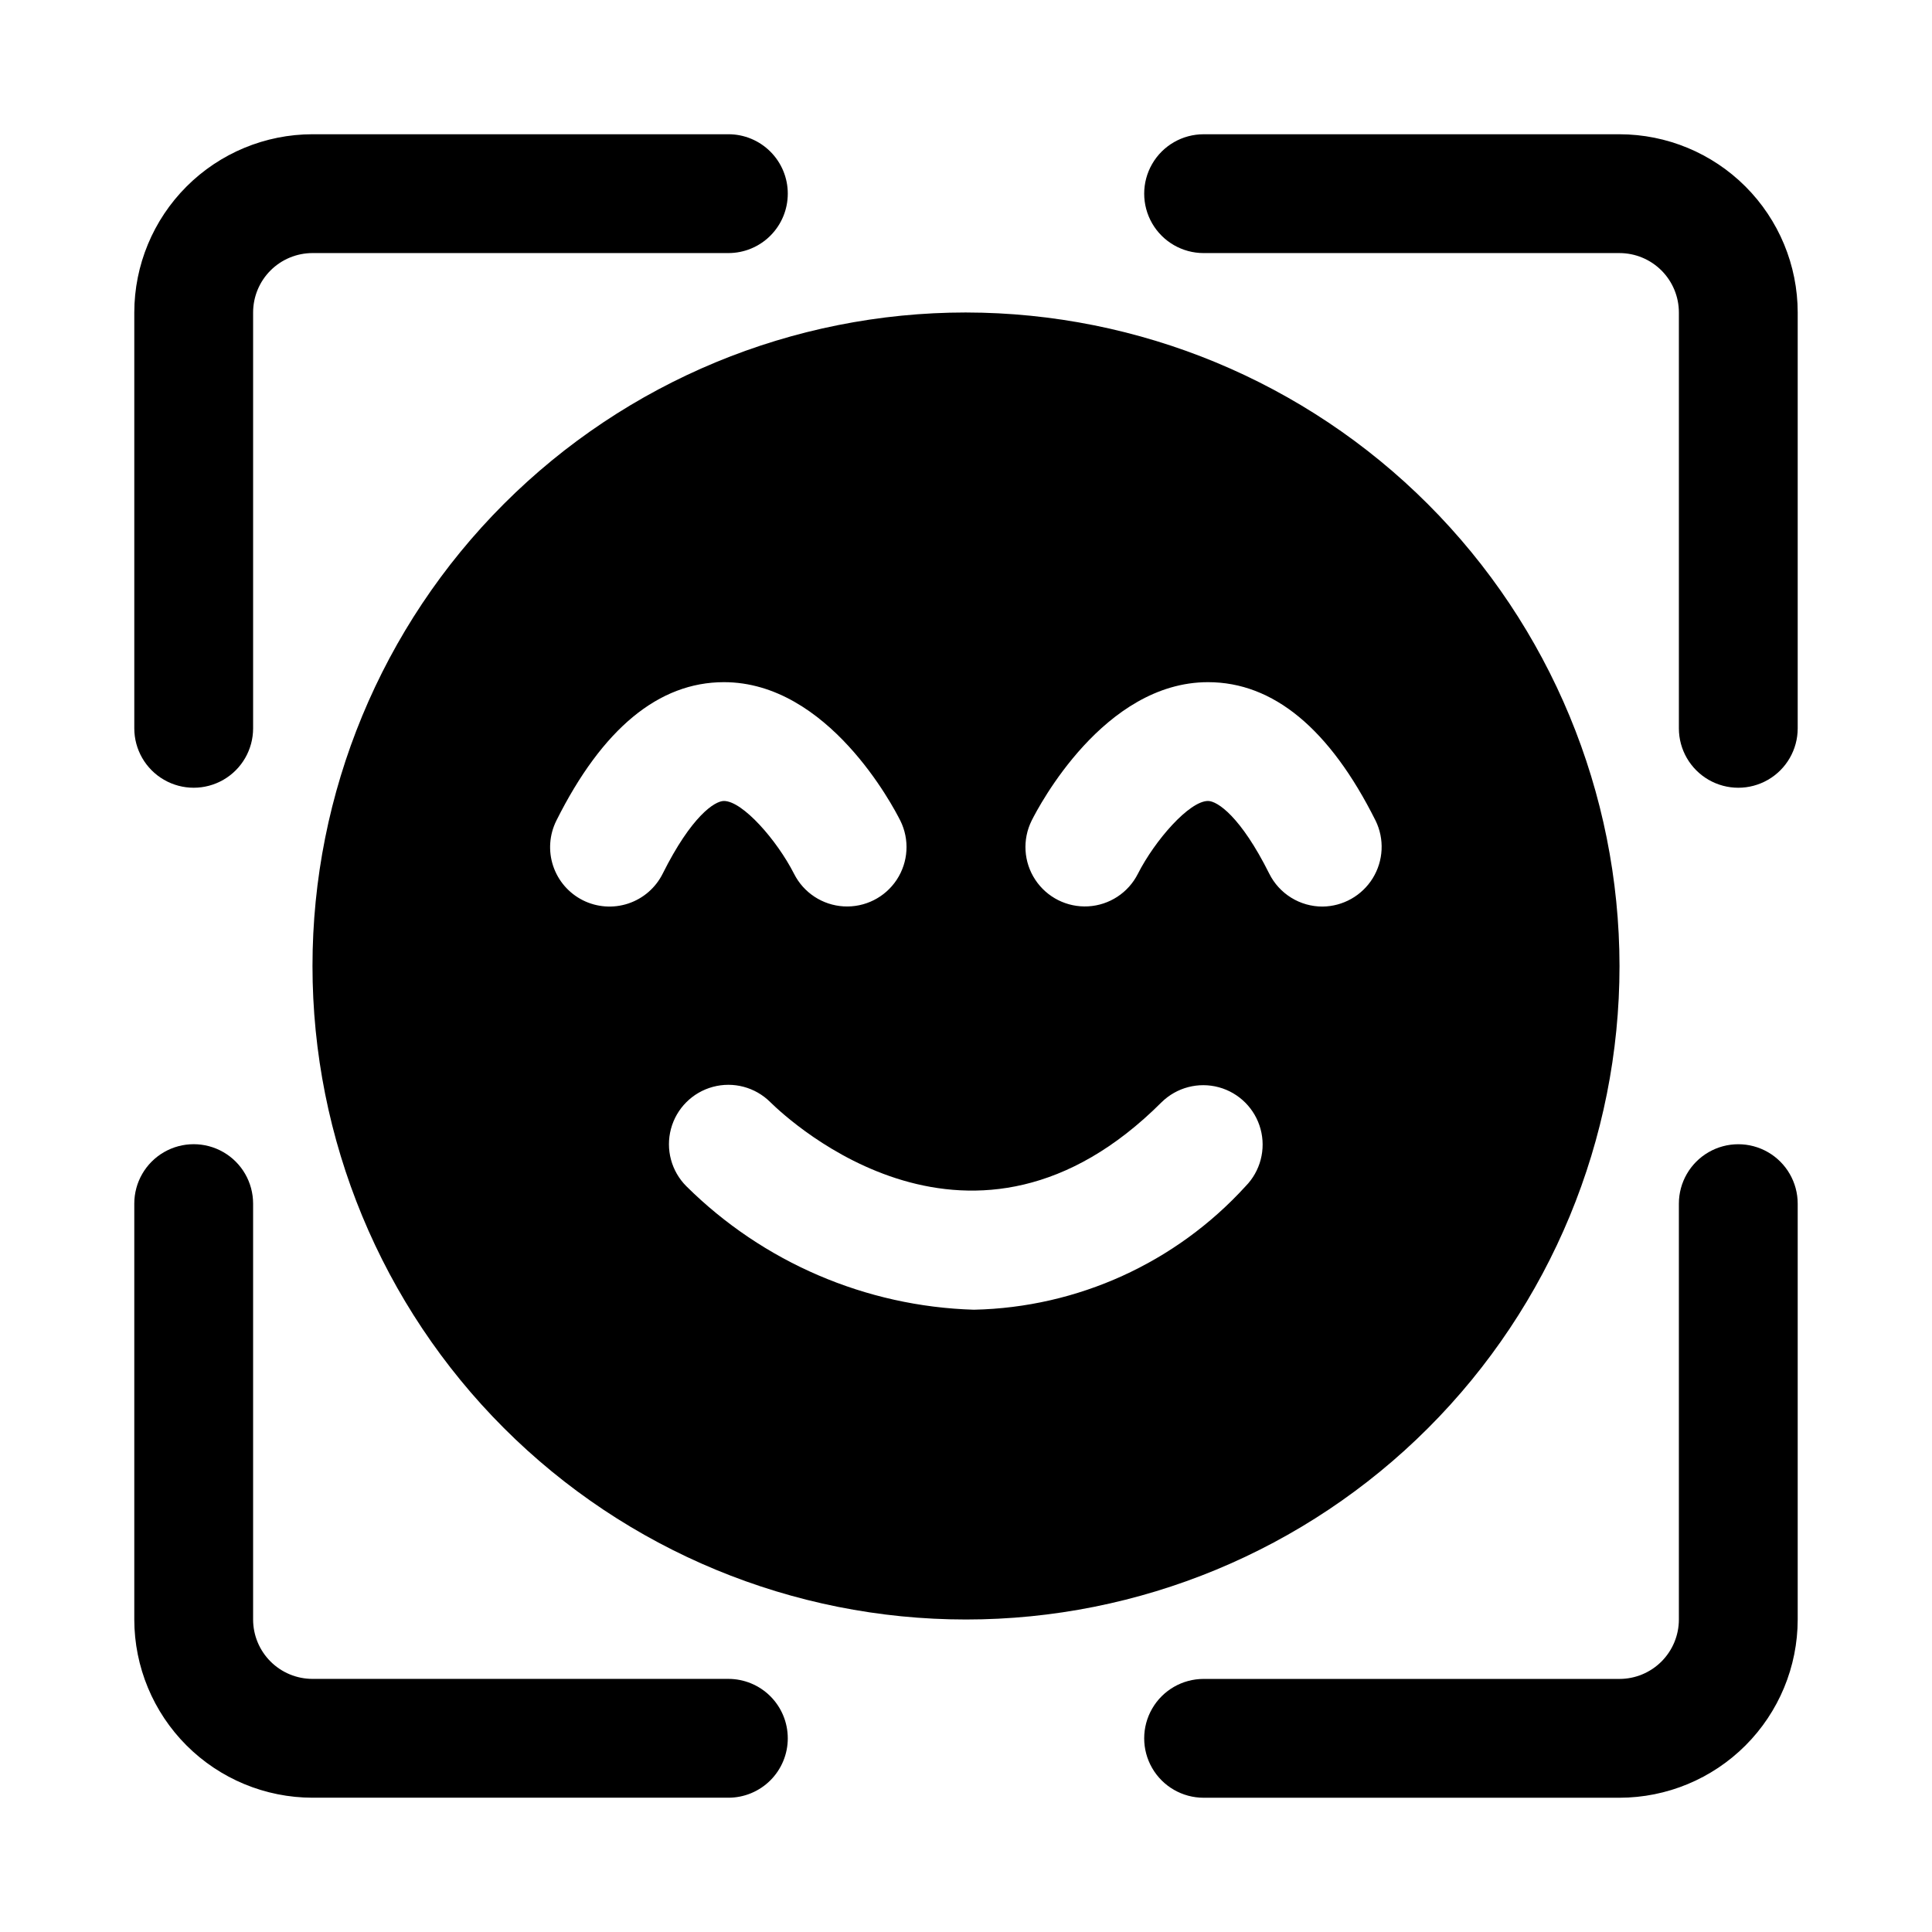
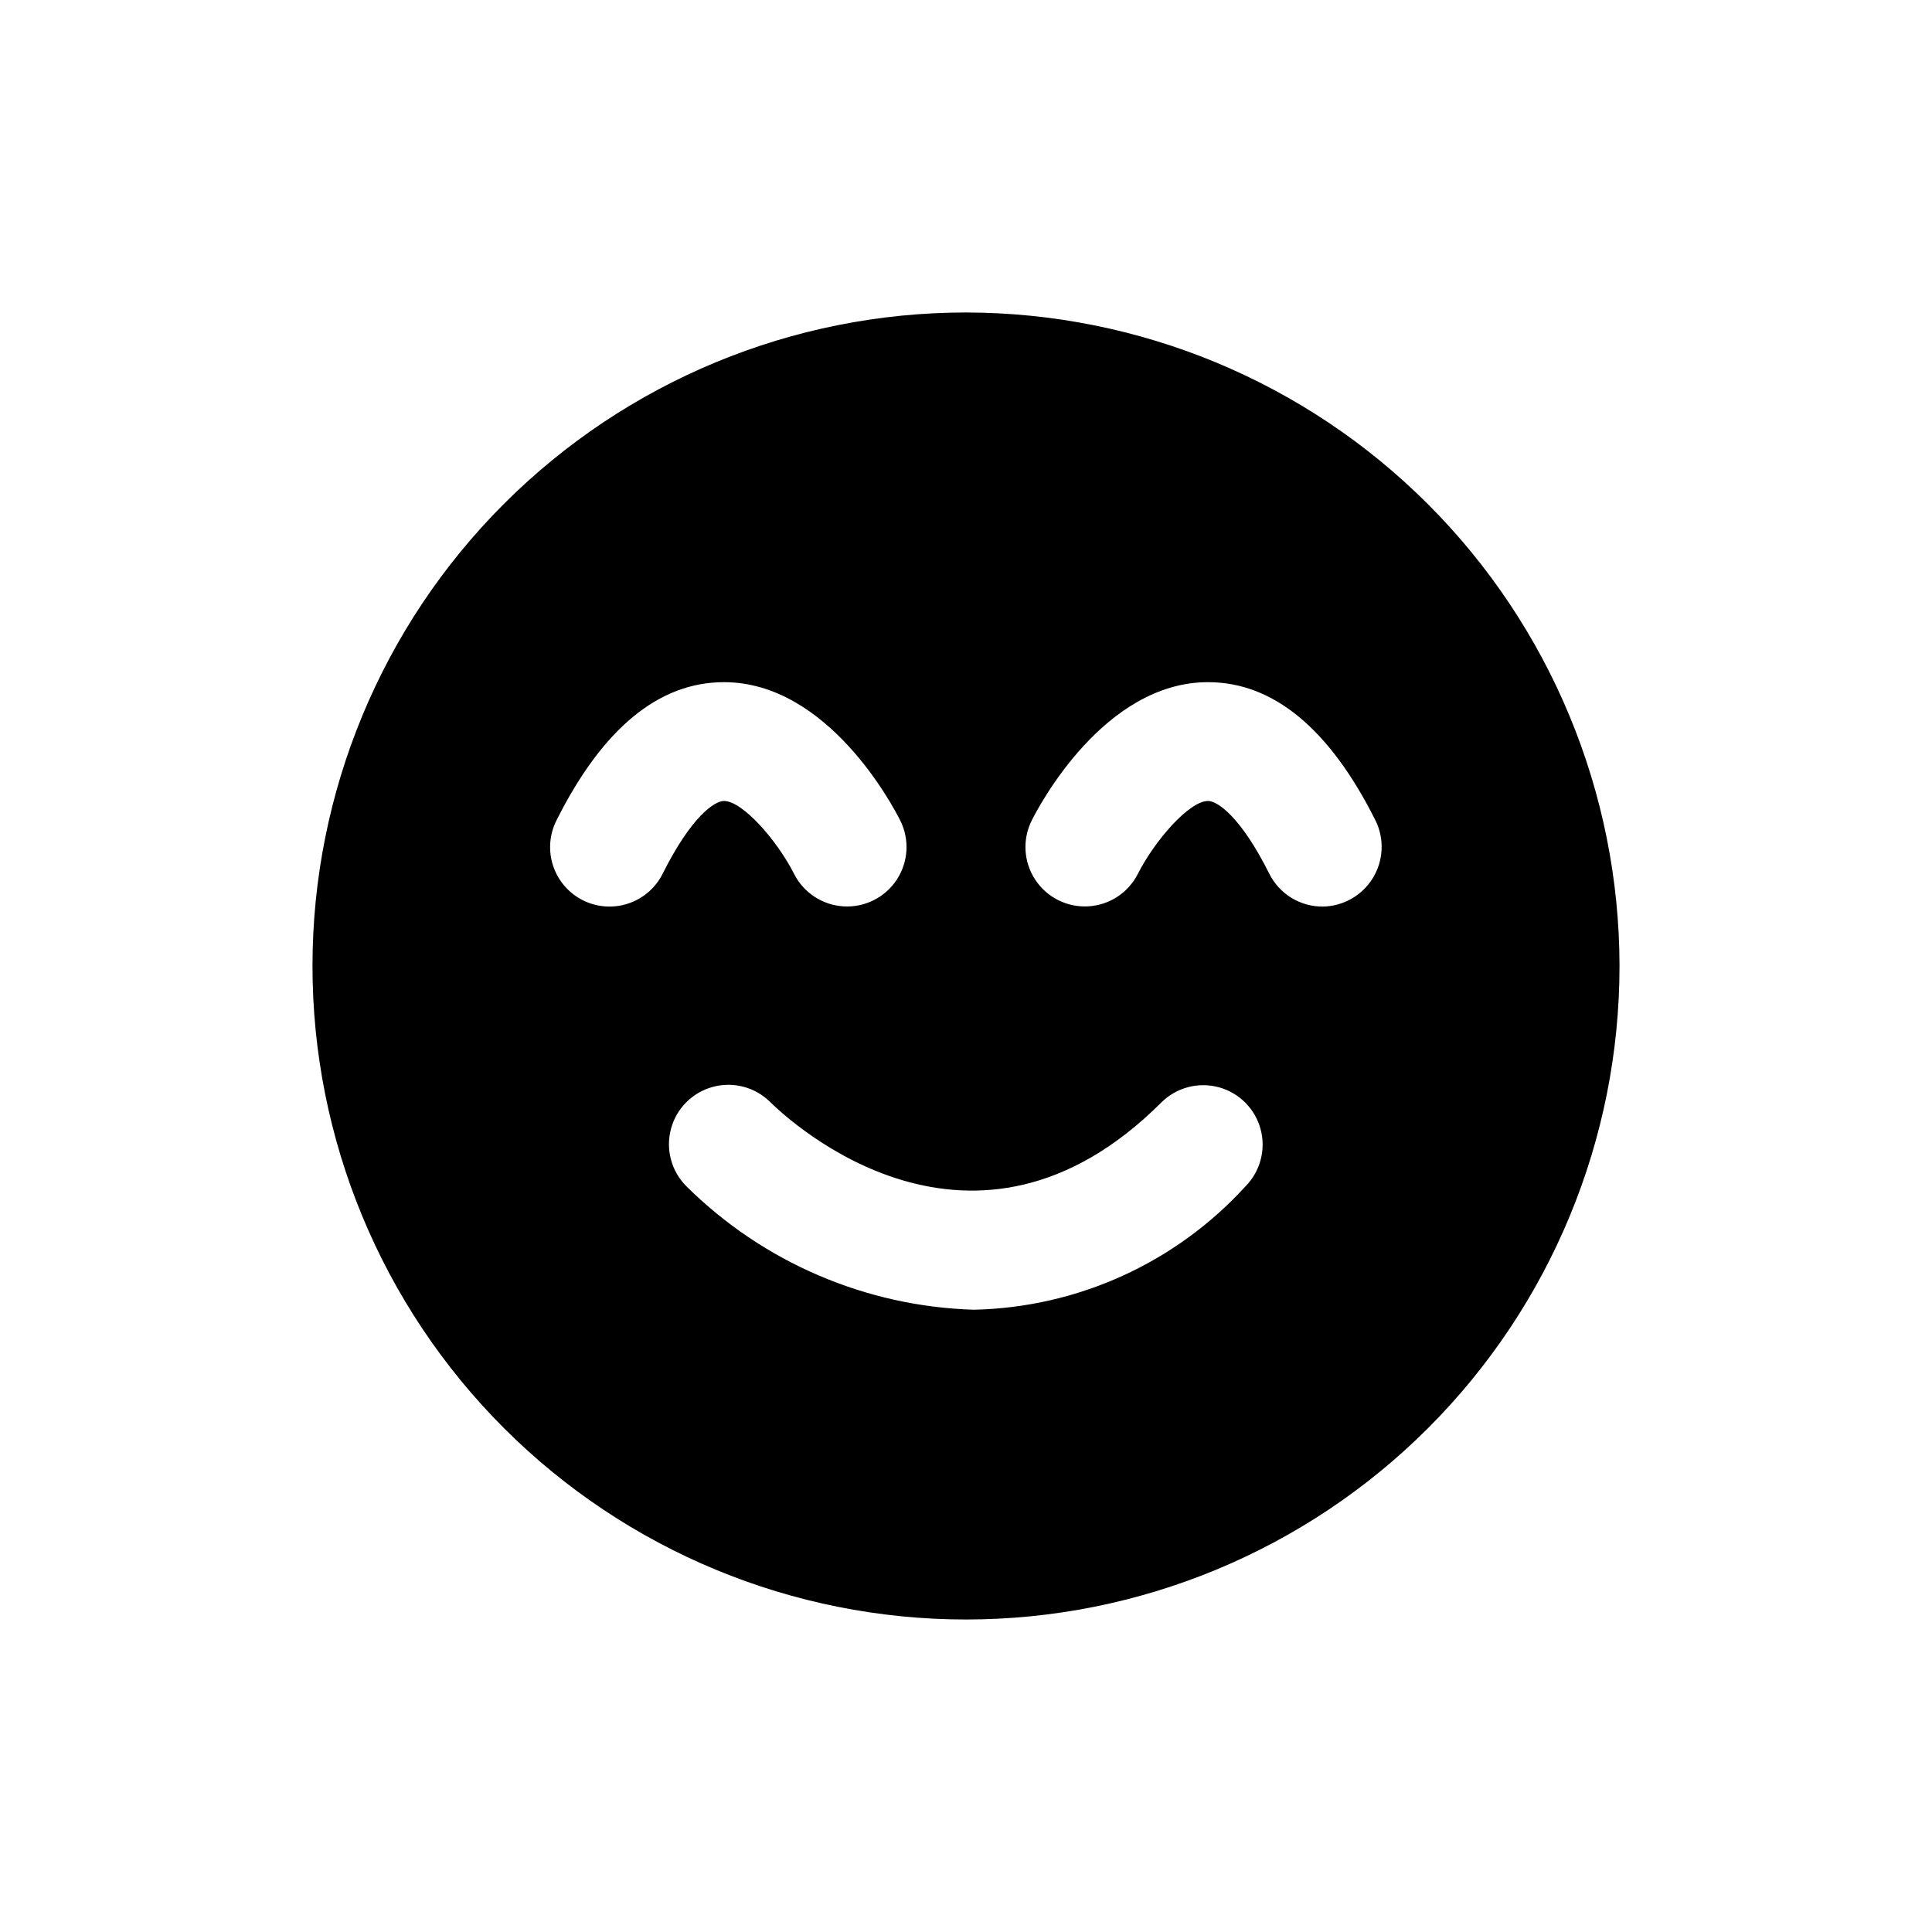
<svg xmlns="http://www.w3.org/2000/svg" fill="#000000" width="800px" height="800px" version="1.1" viewBox="144 144 512 512">
  <g>
-     <path d="m352.77 195.32c0.004 4.18-1.656 8.184-4.609 11.137-2.953 2.953-6.957 4.613-11.133 4.609h-110.21c-4.172 0.004-8.176 1.66-11.129 4.613s-4.609 6.957-4.613 11.129v110.21c0 5.625-3 10.82-7.871 13.633-4.871 2.812-10.875 2.812-15.746 0s-7.871-8.008-7.871-13.633v-110.21c0.012-12.52 4.992-24.527 13.848-33.383 8.855-8.855 20.863-13.836 33.383-13.848h110.21c4.176-0.004 8.18 1.656 11.133 4.609s4.613 6.957 4.609 11.133z" />
-     <path d="m620.41 226.81v110.21c0 5.625-3 10.82-7.871 13.633-4.871 2.812-10.871 2.812-15.742 0-4.871-2.812-7.875-8.008-7.875-13.633v-110.21c0-4.172-1.66-8.176-4.613-11.129s-6.953-4.609-11.129-4.613h-110.21c-5.625 0-10.824-3-13.637-7.871-2.812-4.871-2.812-10.875 0-15.746s8.012-7.871 13.637-7.871h110.21c12.523 0.012 24.527 4.992 33.383 13.848 8.855 8.855 13.836 20.863 13.848 33.383z" />
-     <path d="m352.77 604.67c0.004 4.176-1.656 8.18-4.609 11.133-2.953 2.953-6.957 4.613-11.133 4.609h-110.21c-12.52-0.012-24.527-4.992-33.383-13.848-8.855-8.855-13.836-20.859-13.848-33.383v-110.21c0-5.625 3-10.824 7.871-13.637s10.875-2.812 15.746 0c4.871 2.812 7.871 8.012 7.871 13.637v110.21c0.004 4.176 1.66 8.176 4.613 11.129s6.957 4.613 11.129 4.613h110.21c4.176 0 8.18 1.656 11.133 4.609s4.613 6.961 4.609 11.137z" />
-     <path d="m620.41 462.98v110.21c-0.012 12.523-4.992 24.527-13.848 33.383-8.855 8.855-20.859 13.836-33.383 13.848h-110.21c-5.625 0-10.824-3-13.637-7.871-2.812-4.871-2.812-10.871 0-15.742 2.812-4.871 8.012-7.875 13.637-7.875h110.21c4.176 0 8.176-1.66 11.129-4.613s4.613-6.953 4.613-11.129v-110.21c0-5.625 3.004-10.824 7.875-13.637 4.871-2.812 10.871-2.812 15.742 0 4.871 2.812 7.871 8.012 7.871 13.637z" />
    <path d="m400 226.81c-45.934 0-89.984 18.246-122.46 50.727-32.48 32.477-50.727 76.527-50.727 122.46 0 45.93 18.246 89.98 50.727 122.46 32.477 32.48 76.527 50.727 122.46 50.727 45.93 0 89.98-18.246 122.46-50.727 32.48-32.477 50.727-76.527 50.727-122.46-0.051-45.918-18.316-89.938-50.781-122.4-32.469-32.469-76.488-50.73-122.4-50.785zm-101.51 155.78c-3.734-1.867-6.574-5.141-7.898-9.105-1.32-3.961-1.012-8.285 0.855-12.02 12.176-24.355 27.121-36.684 44.402-36.684 27.598 0 44.863 32.934 46.738 36.684h0.004c2.5 5.027 2.137 11.004-0.957 15.691-3.09 4.684-8.445 7.367-14.051 7.043-5.606-0.324-10.613-3.609-13.145-8.621-4.551-8.949-13.652-19.312-18.59-19.312-2.461 0-8.641 4.074-16.234 19.281-1.871 3.734-5.144 6.57-9.105 7.891-3.961 1.32-8.285 1.016-12.02-0.848zm175.61 75.77c-18.508 20.312-44.539 32.145-72.016 32.73-28.629-0.859-55.867-12.559-76.199-32.73-3.973-3.977-5.523-9.766-4.074-15.191 1.449-5.43 5.68-9.672 11.105-11.137 5.422-1.465 11.219 0.07 15.203 4.031 5.41 5.32 53.75 50 103.72 0.031v0.004c3.988-3.918 9.754-5.426 15.152-3.965 5.394 1.465 9.609 5.68 11.07 11.074 1.465 5.394-0.043 11.164-3.961 15.152zm20.375-74.109c-2.93 0.004-5.797-0.809-8.289-2.348-2.488-1.535-4.504-3.738-5.812-6.356-7.594-15.207-13.777-19.281-16.234-19.281-4.949 0-14.055 10.379-18.605 19.328-2.535 5.004-7.543 8.277-13.145 8.598-5.602 0.316-10.945-2.367-14.035-7.051-3.09-4.68-3.453-10.652-0.957-15.676 1.875-3.75 19.141-36.684 46.738-36.684 17.281 0 32.227 12.332 44.402 36.684h0.004c2.387 4.883 2.102 10.648-0.75 15.273-2.856 4.621-7.883 7.461-13.316 7.512z" />
  </g>
</svg>